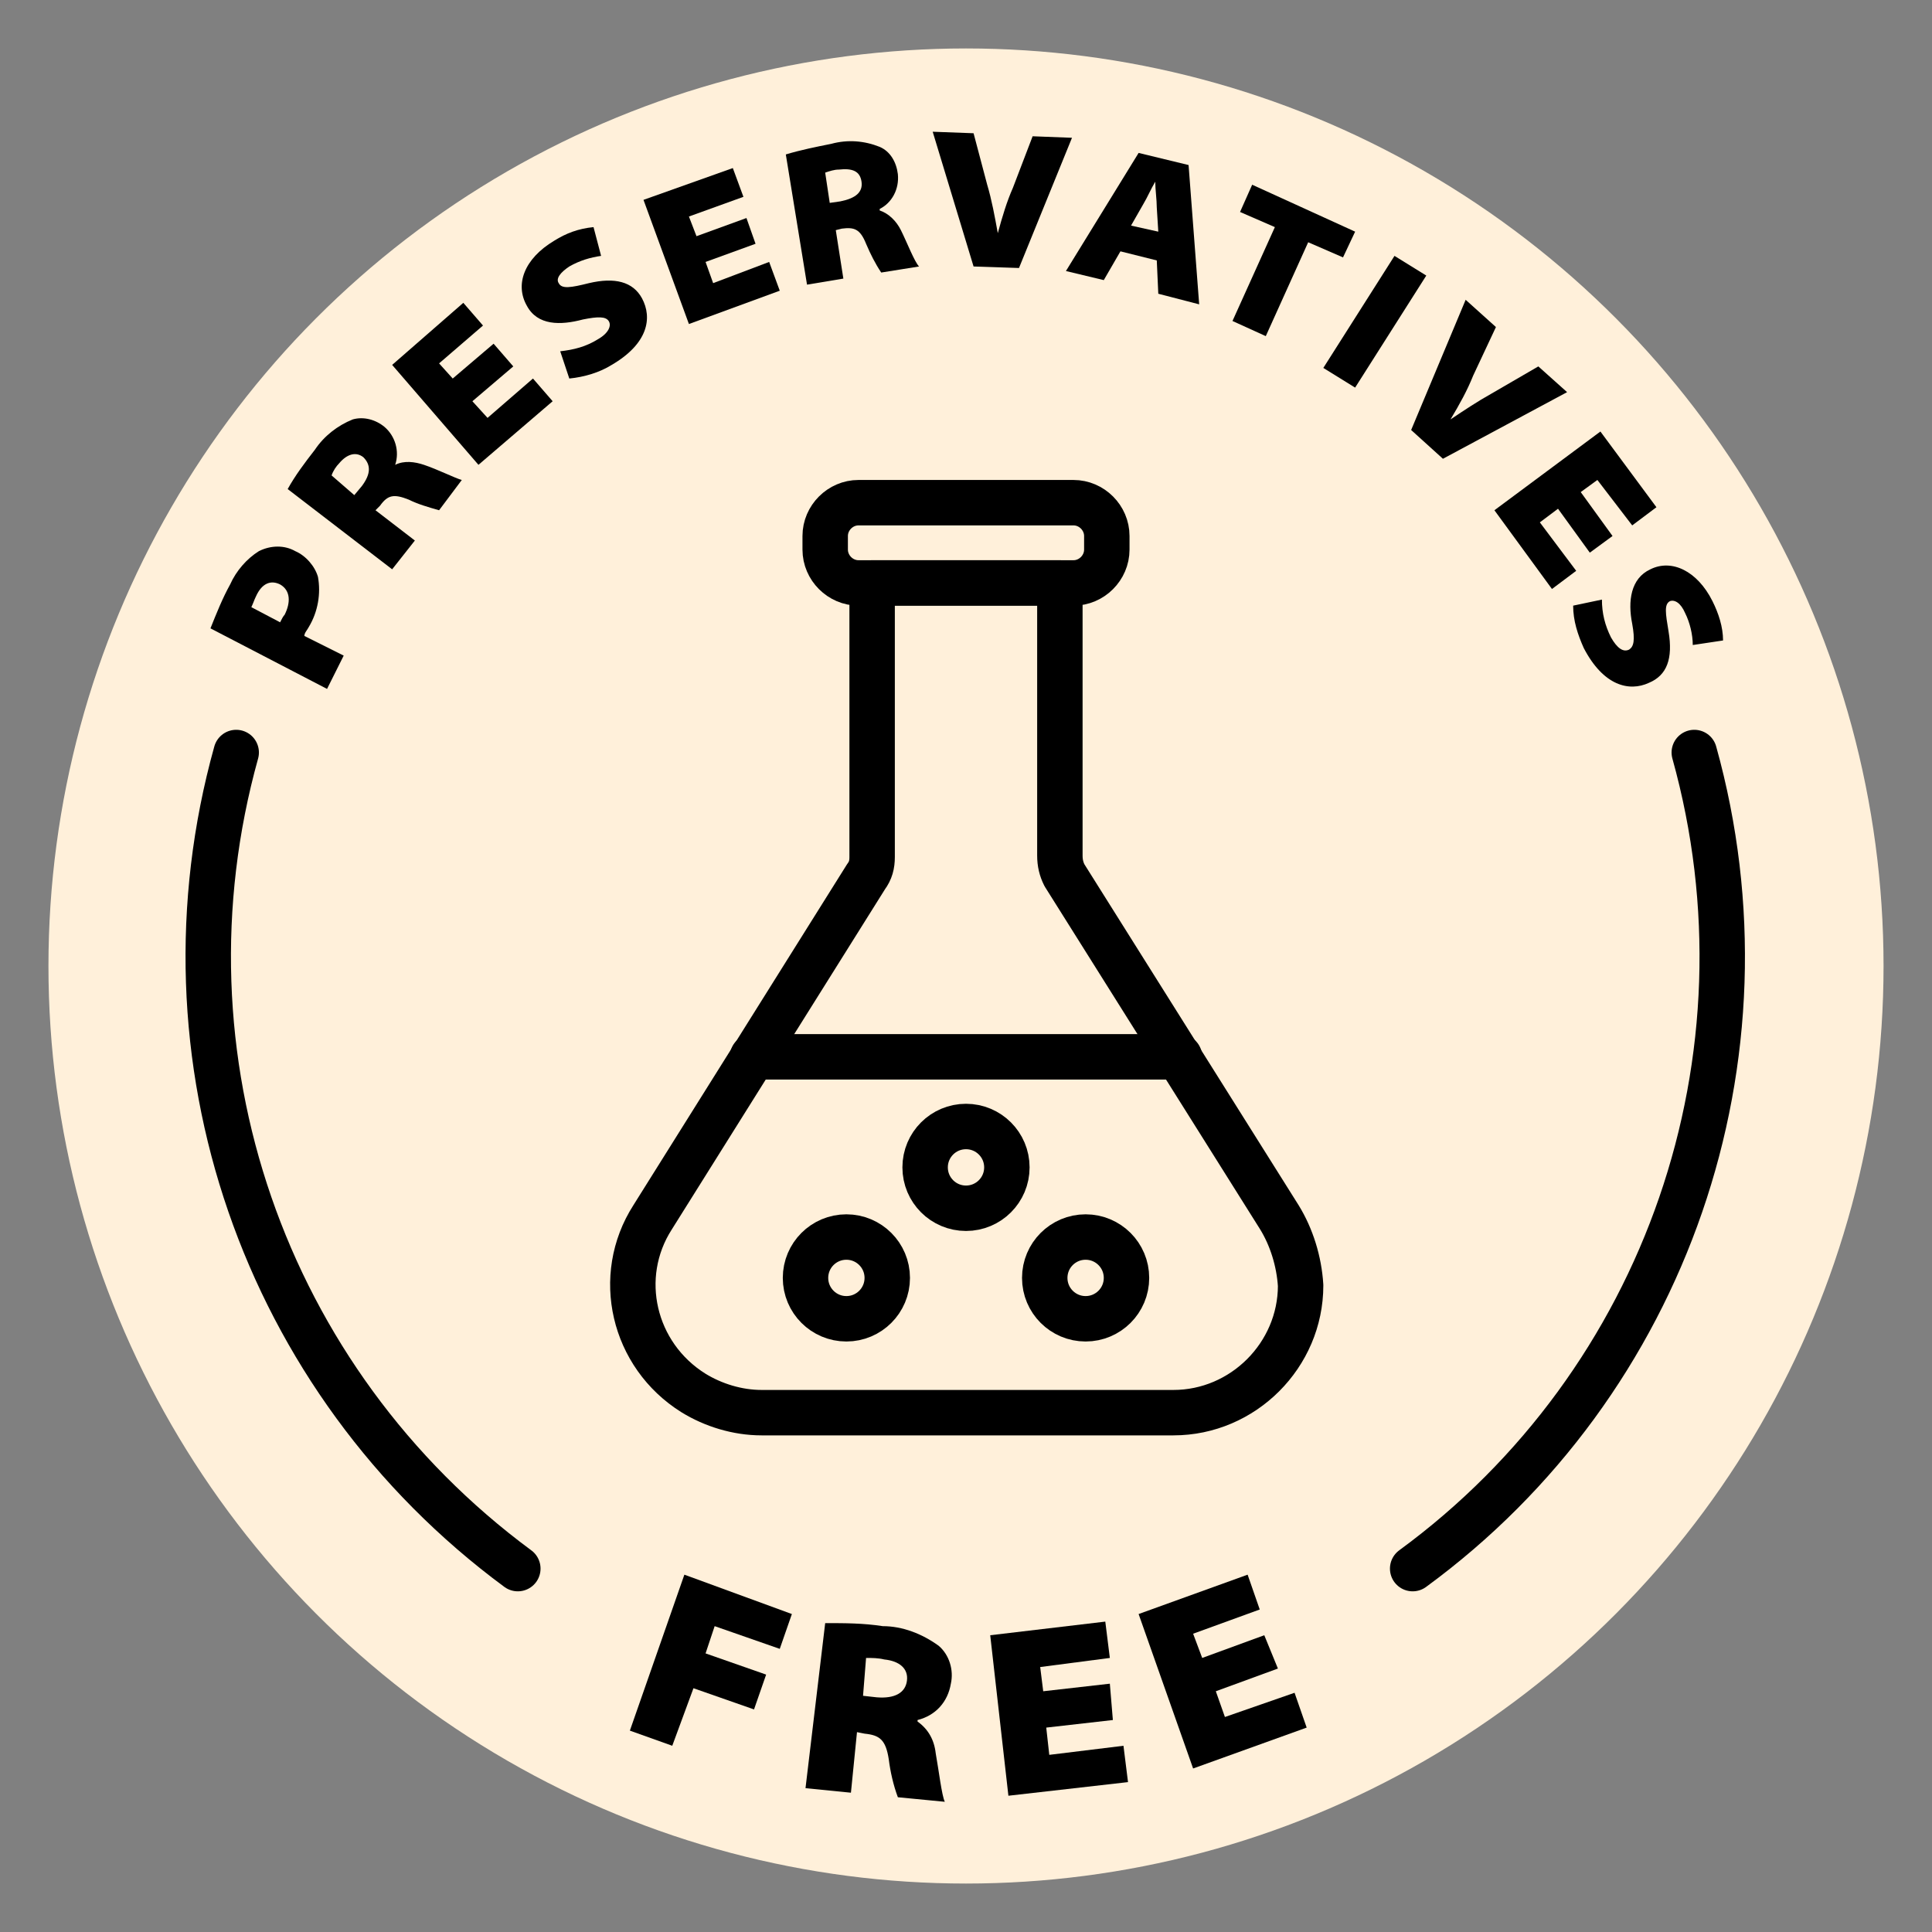
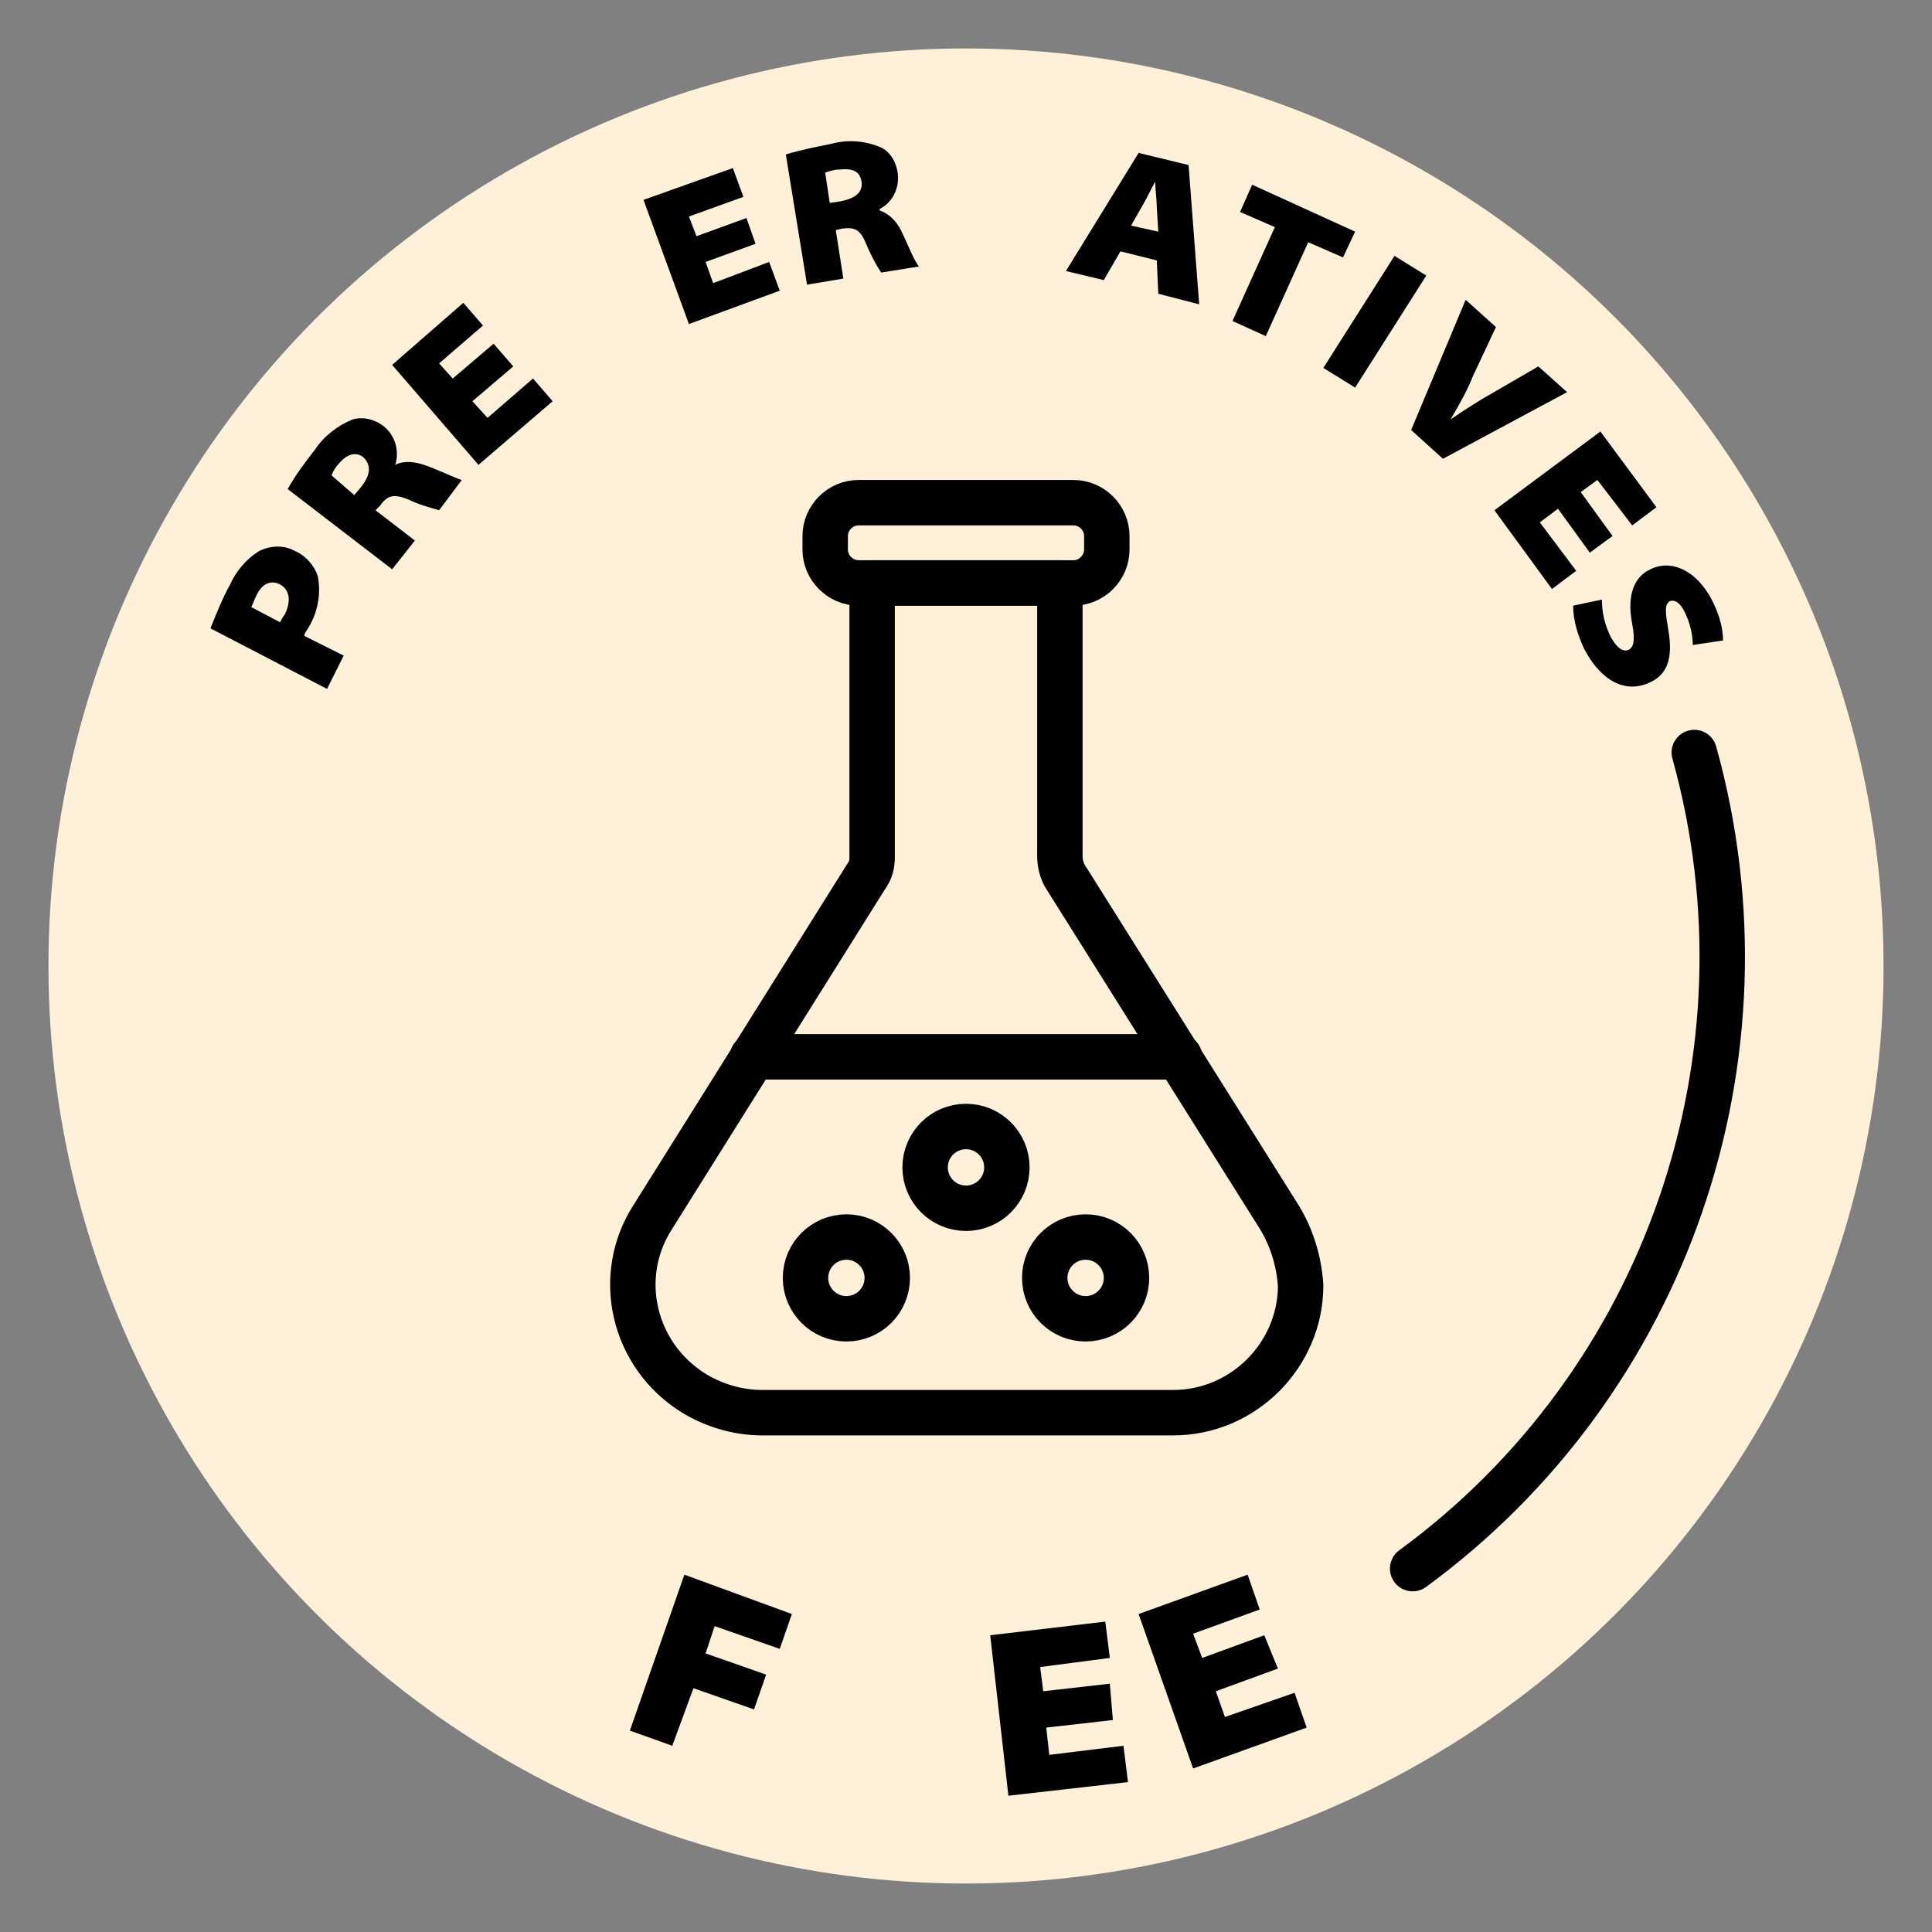
<svg xmlns="http://www.w3.org/2000/svg" xml:space="preserve" style="enable-background:new 0 0 127.6 127.6;" viewBox="0 0 127.6 127.6" y="0px" x="0px" id="Layer_1" version="1.1">
  <rect x="0" y="0" width="127.6" height="127.6" fill="#808080" stroke="none" />
  <style type="text/css">
	.st0{display:none;fill:#F3AB24;}
	.st1{fill:#FFF0DA;}
	.st2{fill:none;stroke:#000000;stroke-width:3;stroke-linecap:round;stroke-linejoin:round;}
</style>
  <rect height="153.1" width="153.1" class="st0" y="-12.6" x="-12.8" />
  <circle r="60.6" cy="63.8" cx="63.8" class="st1" />
  <g>
    <path d="M45.2,104l7.1,2.6l-0.8,2.3l-4.3-1.5l-0.6,1.8l4,1.4l-0.8,2.3l-4-1.4l-1.4,3.8l-2.8-1L45.2,104z" />
-     <path d="M54.5,107.2c1.3,0,2.5,0,3.8,0.2c1.3,0,2.6,0.5,3.7,1.3c0.7,0.6,1,1.6,0.8,2.5c-0.2,1.2-1,2.1-2.2,2.4l0,0.1   c0.7,0.5,1.1,1.2,1.2,2.1c0.2,1.1,0.4,2.8,0.6,3.2l-3.1-0.3c-0.3-0.8-0.5-1.7-0.6-2.5c-0.2-1.3-0.6-1.6-1.6-1.7l-0.5-0.1l-0.4,4   l-3-0.3L54.5,107.2z M57,112l0.9,0.1c1.2,0.1,1.9-0.3,2-1.1c0.1-0.8-0.5-1.3-1.5-1.4c-0.4-0.1-0.8-0.1-1.2-0.1L57,112z" />
    <path d="M73.5,113.6l-4.4,0.5l0.2,1.8l4.9-0.6l0.3,2.4l-7.9,0.9L65.4,108l7.6-0.9l0.3,2.4l-4.6,0.6l0.2,1.6l4.4-0.5L73.5,113.6z" />
    <path d="M84.4,110.2l-4.1,1.5l0.6,1.7l4.6-1.6l0.8,2.3l-7.5,2.7l-3.6-10.2l7.2-2.6l0.8,2.3l-4.4,1.6l0.6,1.6l4.1-1.5L84.4,110.2z" />
    <path d="M13.9,41.5c0.4-1,0.8-2,1.3-2.9c0.4-0.9,1.1-1.7,1.9-2.2c0.8-0.4,1.7-0.4,2.4,0c0.7,0.3,1.3,1,1.5,1.7   c0.2,1.1,0,2.3-0.6,3.3c-0.1,0.2-0.3,0.4-0.3,0.6l2.6,1.3l-1.1,2.2L13.9,41.5z M18.5,41.1c0.1-0.2,0.2-0.4,0.3-0.5   c0.4-0.8,0.4-1.6-0.3-2c-0.6-0.3-1.2-0.1-1.6,0.8c-0.1,0.2-0.2,0.5-0.3,0.7L18.5,41.1z" />
    <path d="M19,32.3c0.5-0.9,1.1-1.7,1.8-2.6c0.6-0.9,1.5-1.6,2.5-2c0.7-0.2,1.5,0,2.1,0.5c0.7,0.6,1,1.6,0.7,2.5l0,0   c0.6-0.3,1.3-0.2,1.9,0c0.9,0.3,2.1,0.9,2.5,1l-1.5,2c-0.7-0.2-1.4-0.4-2-0.7c-1-0.4-1.4-0.3-1.9,0.4l-0.3,0.3l2.6,2l-1.5,1.9   L19,32.3z M23.4,32.7l0.5-0.6c0.6-0.8,0.6-1.4,0.1-1.9c-0.5-0.4-1.1-0.2-1.6,0.4c-0.2,0.2-0.4,0.5-0.5,0.8L23.4,32.7z" />
    <path d="M33.9,24.2l-2.7,2.3l1,1.1l3-2.6l1.3,1.5l-4.9,4.2l-5.7-6.6l4.7-4.1l1.3,1.5L29,24l0.9,1l2.7-2.3L33.9,24.2z" />
-     <path d="M37,23.2c0.9-0.1,1.7-0.3,2.5-0.8c0.7-0.4,0.9-0.9,0.7-1.2c-0.2-0.3-0.7-0.3-1.7-0.1c-1.5,0.4-3,0.4-3.7-0.9   c-0.8-1.4-0.2-3.1,1.8-4.3c0.8-0.5,1.6-0.8,2.6-0.9l0.5,1.9c-0.7,0.1-1.4,0.3-2.1,0.7c-0.6,0.4-0.9,0.8-0.7,1.1   c0.2,0.4,0.8,0.3,2,0c1.7-0.4,2.9-0.1,3.5,1c0.7,1.3,0.4,3-2,4.4c-0.8,0.5-1.8,0.8-2.8,0.9L37,23.2z" />
    <path d="M49.9,16.1l-3.3,1.2l0.5,1.4l3.7-1.4l0.7,1.9l-6,2.2l-3-8.2l5.9-2.1l0.7,1.9l-3.6,1.3l0.5,1.3l3.3-1.2L49.9,16.1z" />
    <path d="M51.9,10.2c1-0.3,2-0.5,3-0.7c1.1-0.3,2.2-0.2,3.2,0.2c0.7,0.3,1.1,1,1.2,1.8c0.1,1-0.4,1.9-1.2,2.3l0,0.1   c0.6,0.2,1.1,0.7,1.4,1.3c0.4,0.8,0.9,2.1,1.2,2.4l-2.5,0.4c-0.4-0.6-0.7-1.2-1-1.9c-0.4-1-0.8-1.1-1.6-1l-0.4,0.1l0.5,3.2   l-2.4,0.4L51.9,10.2z M54.8,13.4l0.7-0.1c1-0.2,1.5-0.6,1.4-1.3s-0.6-0.9-1.5-0.8c-0.3,0-0.6,0.1-0.9,0.2L54.8,13.4z" />
-     <path d="M64.3,17.6l-2.7-8.9l2.7,0.1l0.9,3.4c0.3,1,0.5,2.1,0.7,3.2l0,0c0.3-1.1,0.6-2.1,1-3L68.2,9l2.6,0.1l-3.5,8.6L64.3,17.6z" />
    <path d="M74,16.6l-1.1,1.9l-2.5-0.6l4.8-7.8l3.3,0.8l0.7,9.2l-2.7-0.7l-0.1-2.2L74,16.6z M76.5,15.3l-0.1-1.6   c0-0.5-0.1-1.2-0.1-1.7l0,0c-0.3,0.5-0.5,1-0.8,1.5l-0.8,1.4L76.5,15.3z" />
    <path d="M84.2,15l-2.3-1l0.8-1.8l6.8,3.1L88.7,17l-2.3-1l-2.8,6.2l-2.2-1L84.2,15z" />
    <path d="M94.2,18.2l-4.7,7.4l-2.1-1.3l4.7-7.4L94.2,18.2z" />
    <path d="M93.2,28.4l3.6-8.6l2,1.8l-1.5,3.2c-0.4,1-0.9,1.9-1.5,2.9l0,0c0.9-0.6,1.8-1.2,2.7-1.7l3.1-1.8l1.9,1.7l-8.2,4.4   L93.2,28.4z" />
    <path d="M105,36.5l-2.1-2.9l-1.2,0.9l2.4,3.2l-1.6,1.2l-3.8-5.2l7-5.2l3.7,5l-1.6,1.2l-2.3-3l-1.1,0.8l2.1,2.9L105,36.5z" />
    <path d="M105.8,39.6c0,0.9,0.2,1.7,0.6,2.5c0.4,0.7,0.8,1,1.2,0.8c0.3-0.2,0.4-0.6,0.2-1.7c-0.3-1.5-0.1-3,1.2-3.6   c1.4-0.7,3.1,0.1,4.1,2.1c0.4,0.8,0.7,1.7,0.7,2.6l-2,0.3c0-0.7-0.2-1.5-0.5-2.1c-0.3-0.7-0.7-0.9-1-0.8c-0.4,0.2-0.3,0.8-0.1,2   c0.3,1.8-0.1,2.9-1.3,3.4c-1.3,0.6-3,0.2-4.3-2.3c-0.4-0.9-0.7-1.8-0.7-2.8L105.8,39.6z" />
    <g>
      <path d="M93.3,103.6c16.8-12.3,24.2-33.8,18.6-53.9" class="st2" />
-       <path d="M15.6,49.7c-5.6,20.1,1.8,41.5,18.6,53.9" class="st2" />
      <path d="M84.5,80.4L70.3,57.8C70.1,57.4,70,57,70,56.5V38.5H57.6v18.1c0,0.5-0.1,0.9-0.4,1.3L43.1,80.4    c-2.5,3.9-1.3,9.1,2.7,11.6c1.3,0.8,2.9,1.3,4.5,1.3h27.2c4.6,0,8.4-3.8,8.4-8.4C85.8,83.3,85.3,81.7,84.5,80.4z" class="st2" />
      <path d="M56.7,33.2h14.2c1.2,0,2.2,1,2.2,2.2v0.9c0,1.2-1,2.2-2.2,2.2H56.7c-1.2,0-2.2-1-2.2-2.2v-0.9    C54.5,34.2,55.5,33.2,56.7,33.2z" class="st2" />
      <path d="M49.7,69.8h28.2" class="st2" />
      <circle r="2.7" cy="77.1" cx="63.8" class="st2" />
      <circle r="2.7" cy="84.4" cx="55.9" class="st2" />
      <circle r="2.7" cy="84.4" cx="71.7" class="st2" />
    </g>
  </g>
</svg>